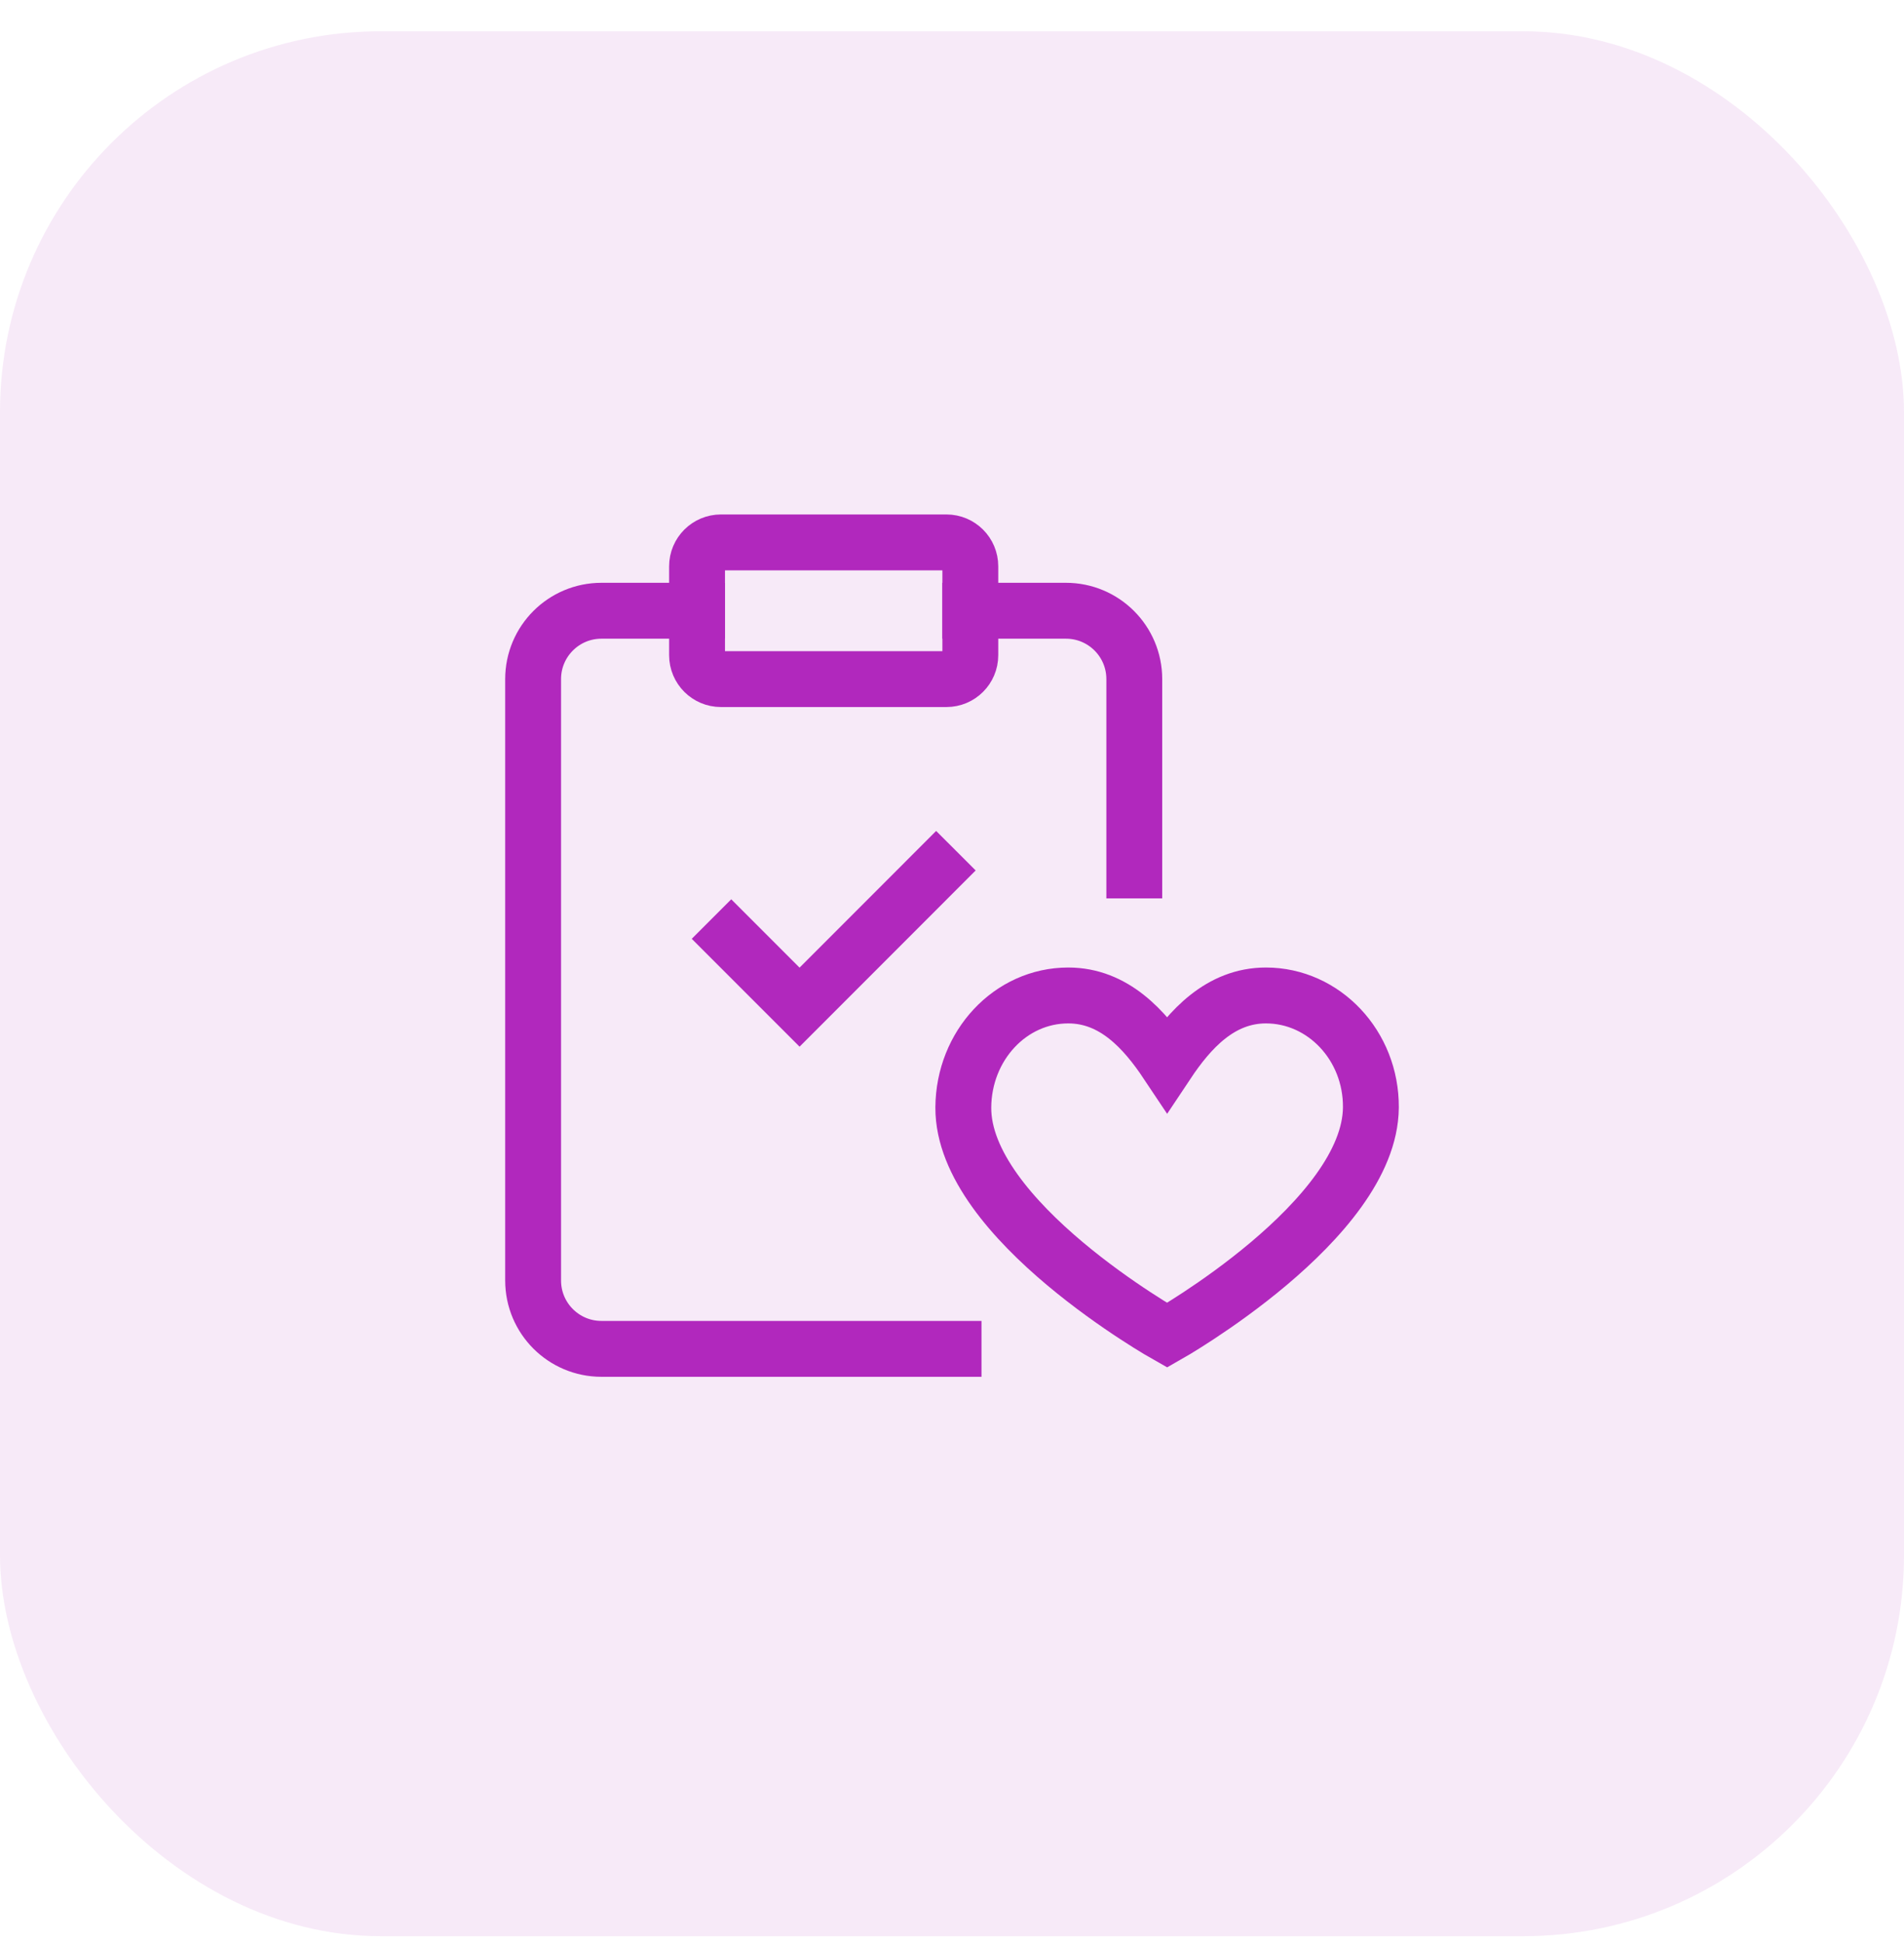
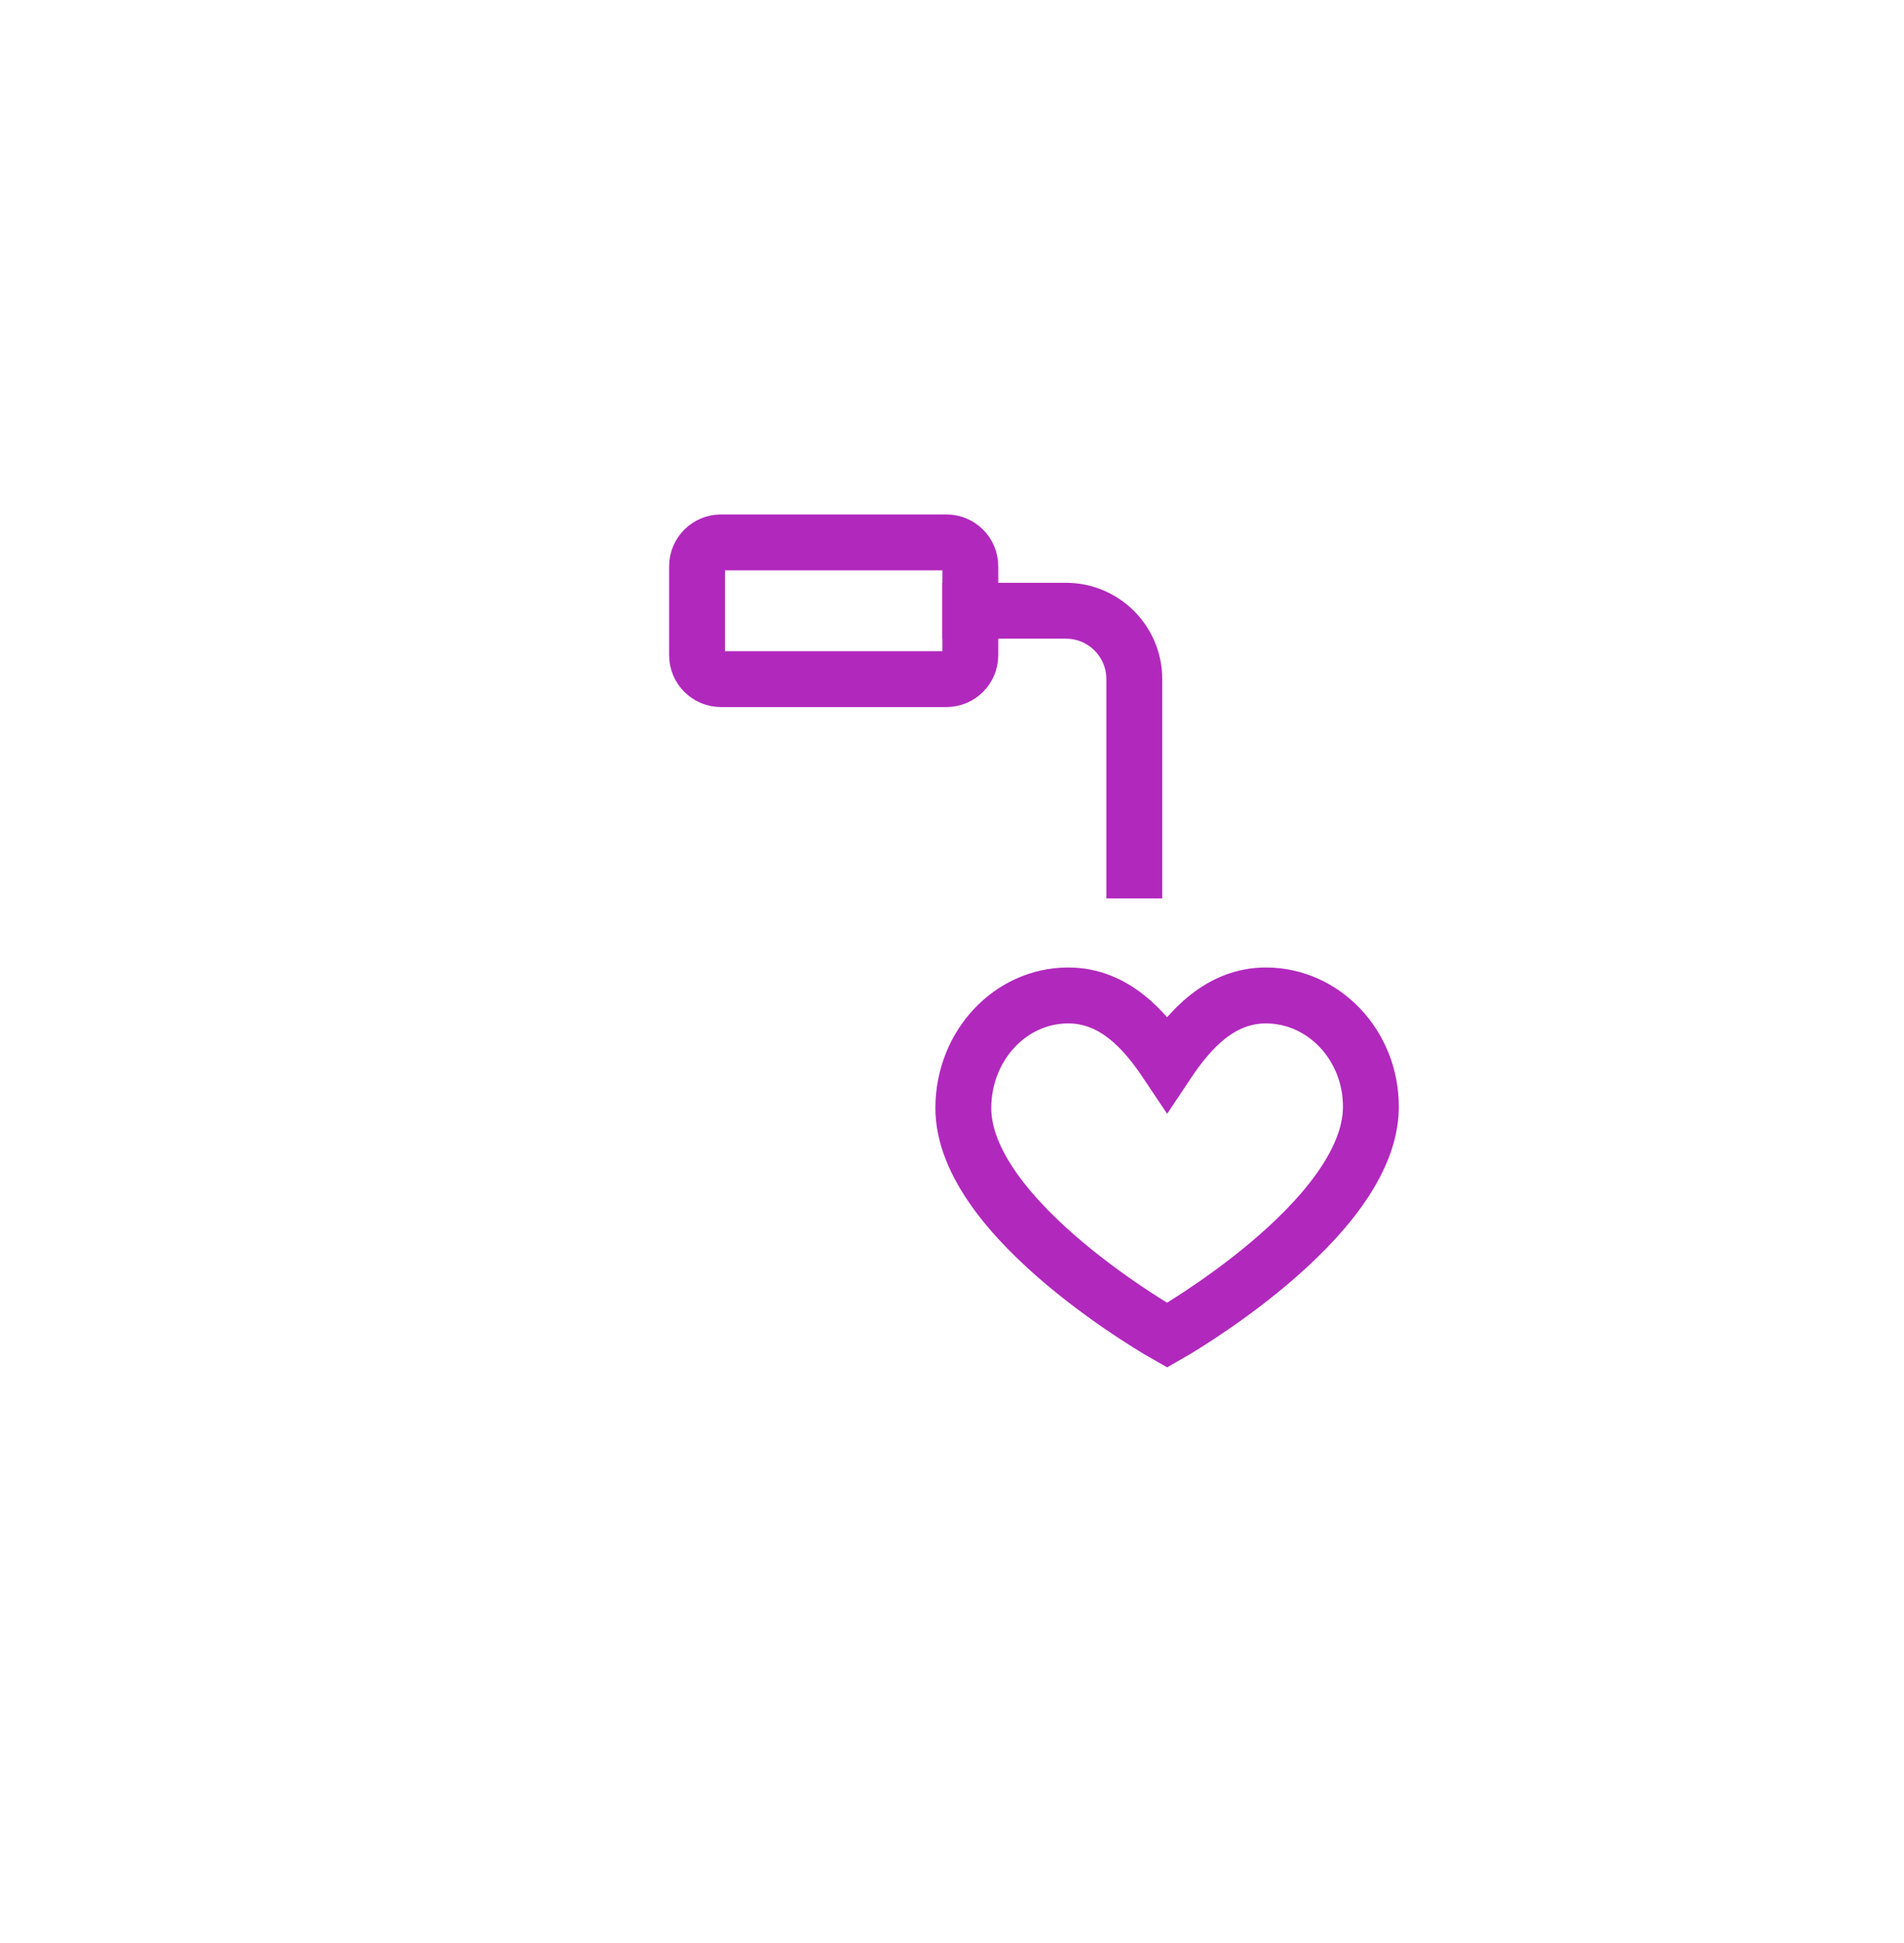
<svg xmlns="http://www.w3.org/2000/svg" width="50" height="51" viewBox="0 0 50 51" fill="none">
-   <rect opacity="0.1" y="0.821" width="50" height="50" rx="10" fill="#B128BD" />
  <path d="M25.481 16.031H27.993C28.984 16.031 29.787 16.834 29.787 17.825V22.848" stroke="#B128BD" stroke-width="1.467" stroke-miterlimit="10" stroke-linecap="square" />
-   <path d="M25.041 35.405H15.794C14.803 35.405 14 34.602 14 33.611V17.825C14 16.834 14.803 16.031 15.794 16.031H18.306" stroke="#B128BD" stroke-width="1.467" stroke-miterlimit="10" stroke-linecap="square" />
  <path d="M25.481 17.198C25.481 17.544 25.201 17.825 24.854 17.825H18.932C18.586 17.825 18.305 17.544 18.305 17.198V14.864C18.305 14.518 18.586 14.237 18.932 14.237H24.854C25.201 14.237 25.481 14.518 25.481 14.864V17.198Z" stroke="#B128BD" stroke-width="1.467" stroke-miterlimit="10" />
-   <path d="M19.203 24.642L20.997 26.436L24.584 22.848" stroke="#B128BD" stroke-width="1.467" stroke-miterlimit="10" stroke-linecap="square" />
  <path d="M33.244 26.129C32.045 26.129 31.243 27.021 30.649 27.913C30.054 27.021 29.253 26.129 28.053 26.129C26.531 26.129 25.308 27.444 25.297 29.067C25.278 32.031 30.649 35.048 30.649 35.048C30.649 35.048 35.981 32.031 36 29.067C36.011 27.444 34.766 26.129 33.244 26.129Z" stroke="#B128BD" stroke-width="1.467" stroke-miterlimit="10" stroke-linecap="square" />
</svg>